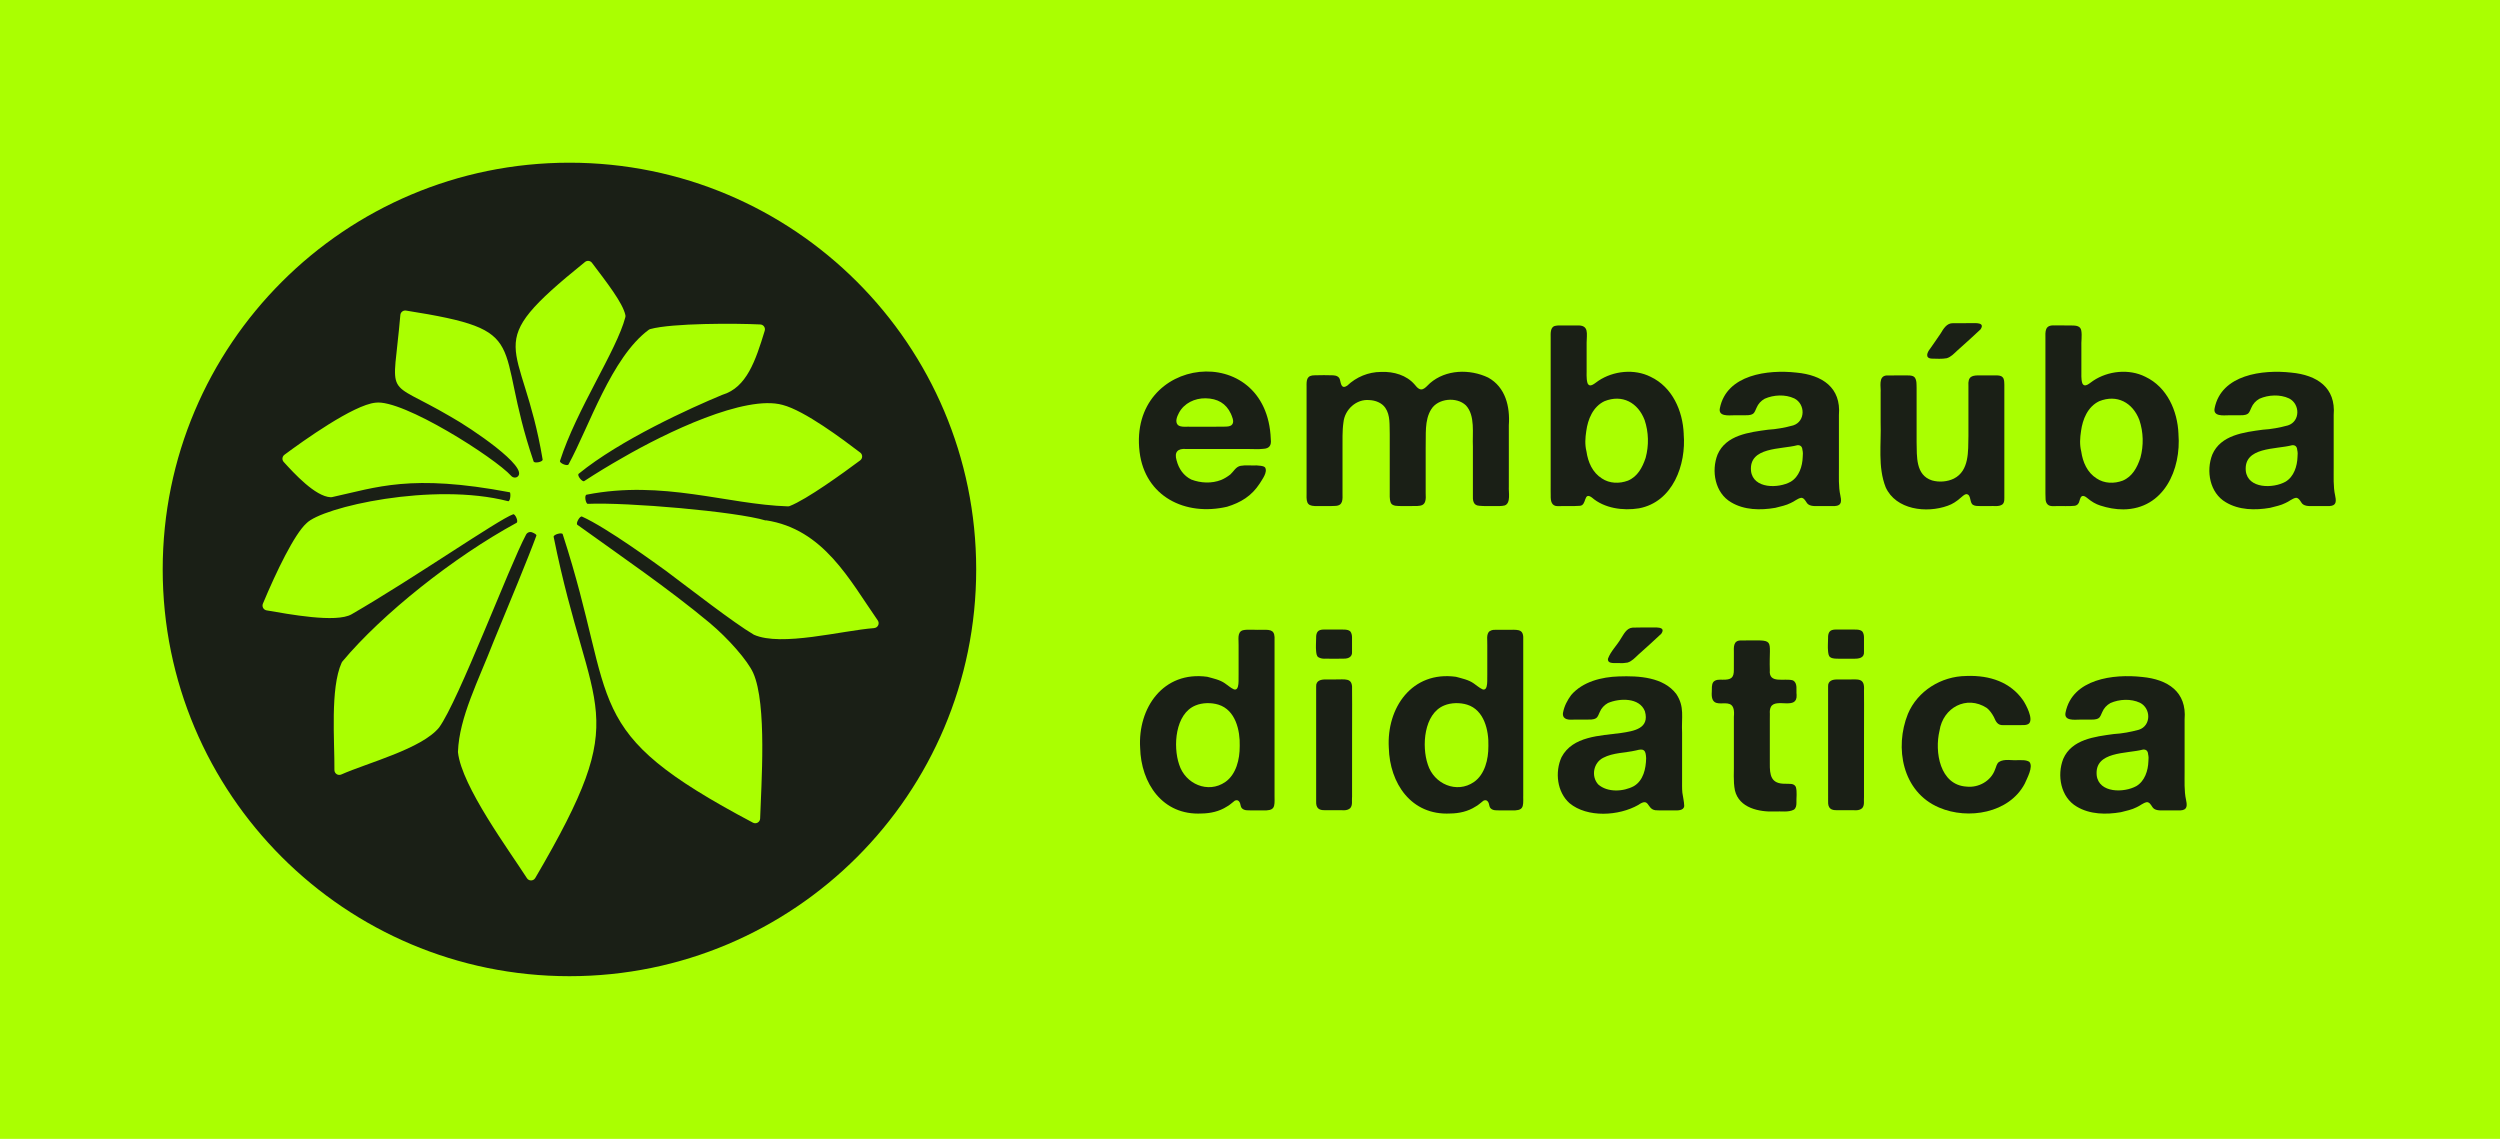
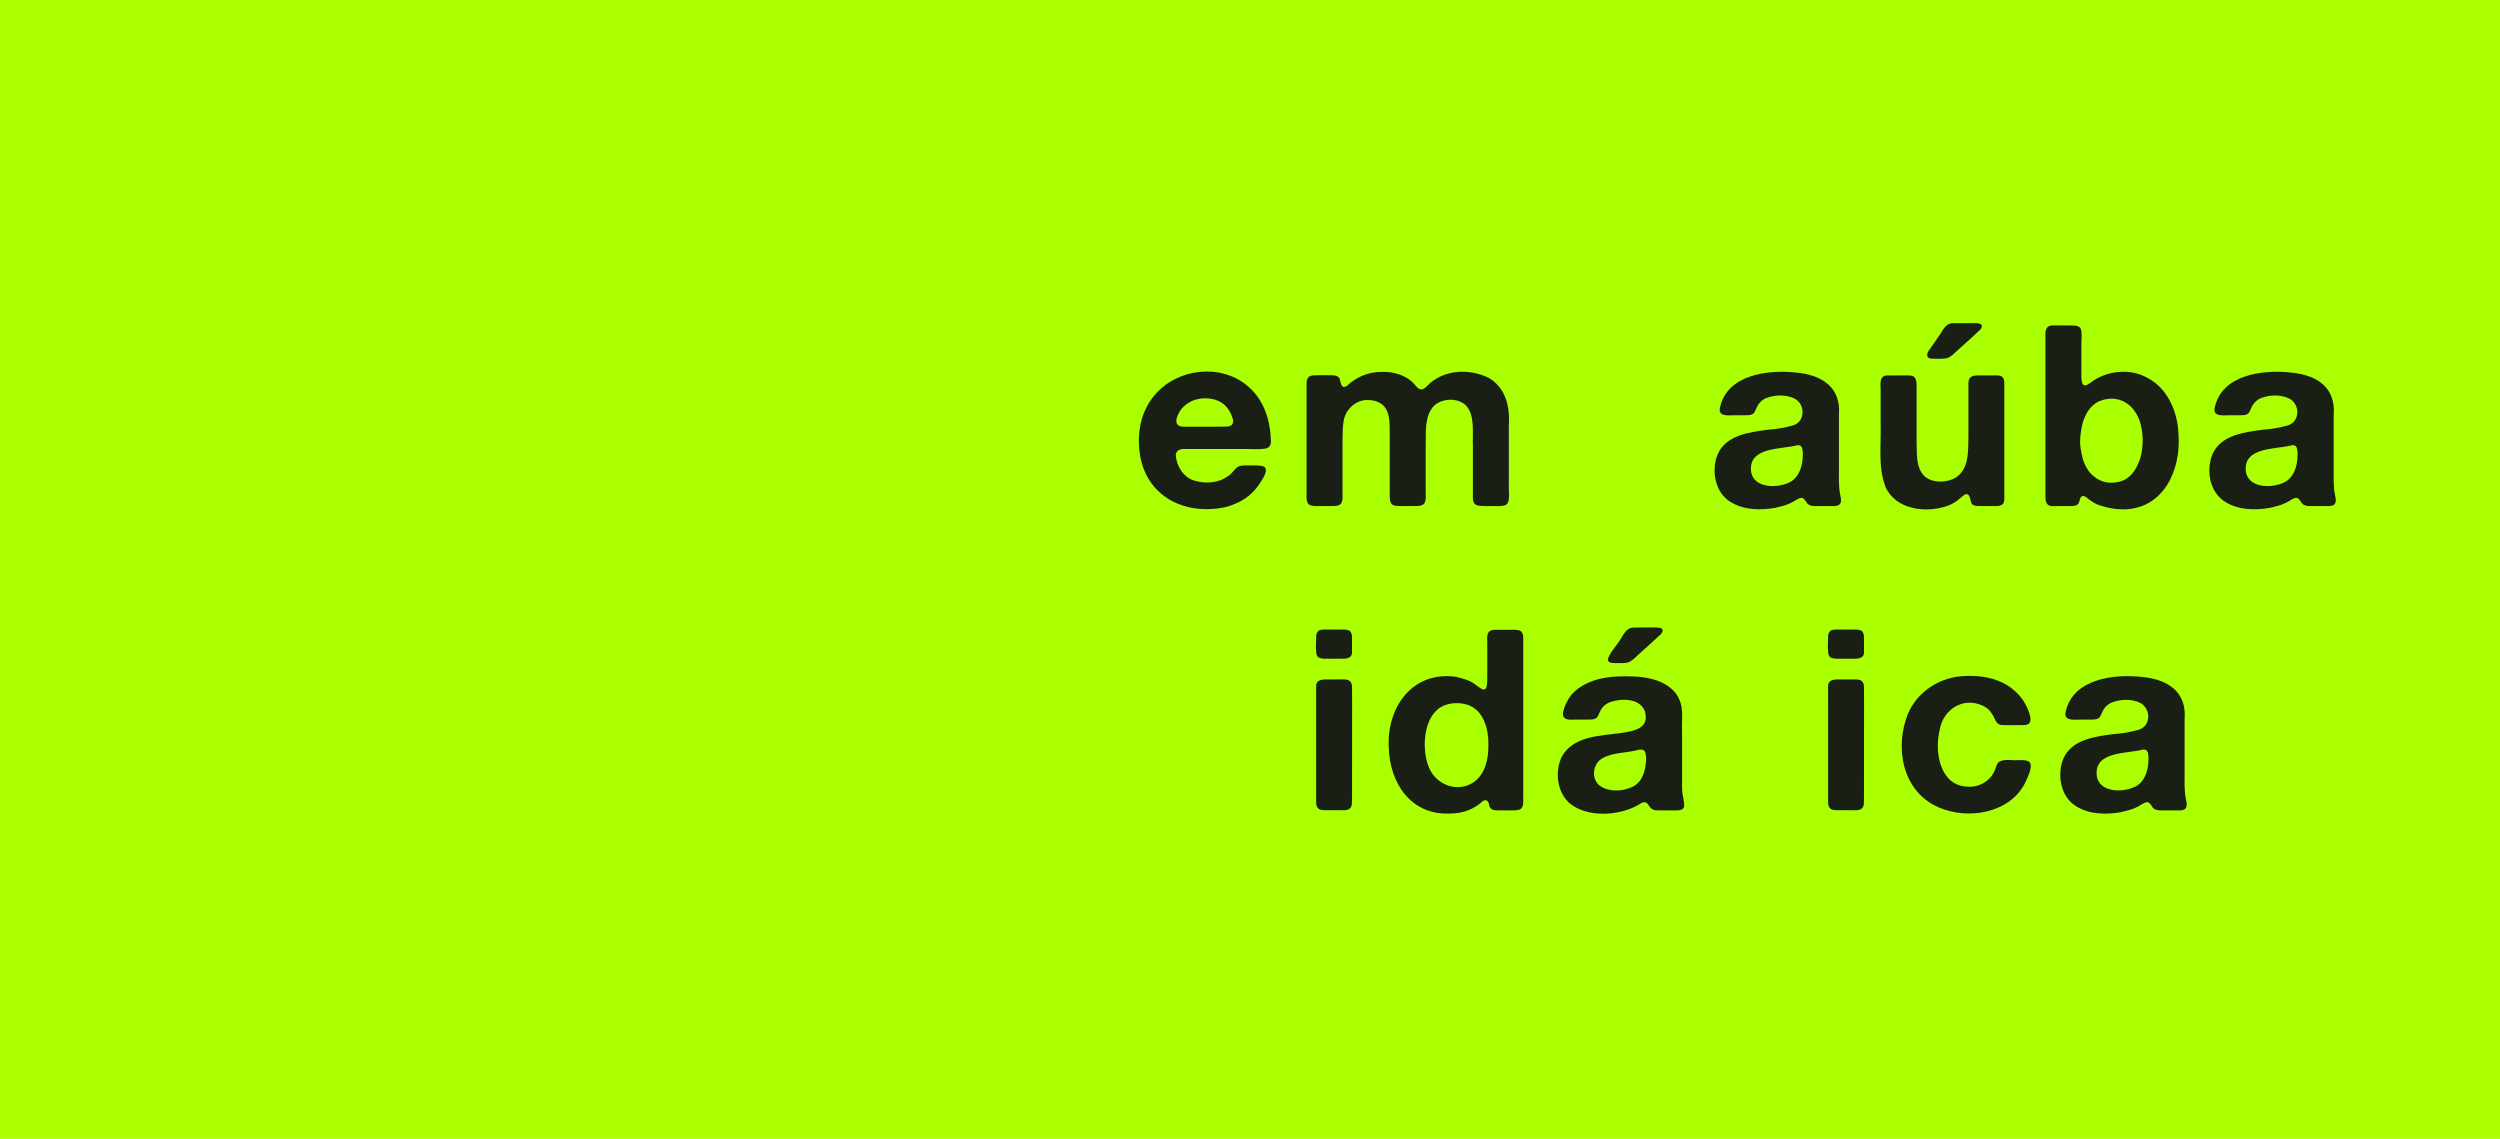
<svg xmlns="http://www.w3.org/2000/svg" id="Layer_2" viewBox="0 0 1260 574">
  <defs>
    <style>.cls-1{fill:#aaff01;}.cls-2{fill:#1a1f16;}</style>
  </defs>
  <g id="bkg_green">
    <path class="cls-1" d="M1260,0H0v574h1260V0Z" />
  </g>
  <g id="Layer_1-2">
    <path class="cls-2" d="M640.49,221.52c.36,2.87-.72,4.53-3.68,4.68-2.65.33-5.43.07-8.15.09-8.15,0-29.14,0-30.88,0-4.2-.34-6.02,1.53-4.79,5.68,1.07,4.24,3.51,7.8,7.44,9.73,4.75,1.81,10.21,2.07,15,.21,1.47-.59,3.34-1.71,4.72-2.83,1.6-1.44,2.75-3.92,5.16-4.31,2.66-.48,5.44-.04,8.01-.2,1.38.22,3.15,0,4.26,1,1.47,2.35-1.43,6.03-2.67,8.1-4.15,6.37-9.56,9.6-16.47,11.73-21.08,4.89-41.34-5.15-44.09-27.62-5.87-48.77,64.24-56.66,66.13-6.45v.2ZM621.1,213.8c1.07-1.46-.24-4.04-.75-5.31-2.42-5.18-6.68-7.64-12.71-7.75-5.46-.09-10.85,2.45-13.44,7.33-.93,1.78-2.14,4.46-.53,6.15,1.53,1.29,4.63.71,6.55.84,3.43,0,9.09,0,12.33,0,1.68,0,3.08,0,4.85-.04,1.36-.03,2.82-.08,3.59-1.08l.1-.14Z" />
    <path class="cls-2" d="M696.23,187.44c6.27-.21,12.67,1.65,16.71,6.33,3.3,4.3,4.72,2.37,7.8-.67,8.01-6.93,20.01-7.22,29.29-2.81,8.75,4.82,11.08,14.66,10.42,24.04.07,7.93-.05,25.94,0,30.97-.2,2.64,1.14,8.33-2.09,9.45-1.8.44-3.22.25-4.73.3-2.5-.06-5.52.14-8.1-.15-3.16-.15-3.29-2.95-3.19-5.41.05-7.12-.03-15.22,0-24.46-.33-6.47,1.28-15.64-3.55-20.75-4.65-4.44-14.05-3.49-17.4,1.92-3.61,5.63-2.6,13.05-2.85,19.65,0,8.44,0,14.19,0,22.62.51,7.24-1.99,6.54-8.28,6.58-1.34,0-2.73,0-4.03,0-1.46-.07-4.38.2-5.23-1.56-.86-2.05-.47-4.18-.57-6.24,0-4.94,0-7.69,0-11.11,0-4.35,0-12.77,0-17.38-.18-4.4.4-9.41-2.24-13.23-1.77-2.58-5.09-3.78-8.03-3.89-6.58-.64-12.4,4.79-13.05,11.18-.67,4.51-.42,9.08-.48,13.59.02,9.34-.02,15.15,0,22.02.03,3.26.44,6.51-3.87,6.55-2.78.17-5.62.03-8.44.08-5.06.11-6-.89-5.8-6.07-.03-4.54.02-10.98,0-15.67,0-1.82,0-23.89,0-31.29.01-2.08,0-5.54,0-7.18-.07-3.34.04-5.75,4.18-5.71,3.17-.09,6-.1,9.13.01,1.56.06,3.11.59,3.51,2.25.53,2.12.79,4.82,3.63,2.99,4.6-4.38,10.7-6.93,17.06-6.94h.21Z" />
-     <path class="cls-2" d="M848.58,218.77c1.31,15.34-5.38,34.21-22.54,37.43-8.09,1.31-17.5,0-23.76-5.47-4.37-3.12-2.37,4.13-6.12,4.2-3.77.3-7.31.01-10.9.18-3.38.08-3.77-2.69-3.7-5.45-.07-1.71.02-1.91-.02-5.76,0-17.33,0-71.43,0-73.74-.02-2.02-.26-5.33,2.2-5.9,1.41-.35,2.55-.2,4.12-.23,2.57.04,4.25-.04,6.75.02,6.58-.46,5.03,4.32,5.05,8.72-.02,3.46,0,8.62,0,12.38.09,2.67-.29,5.34.44,7.93,1.18,2.78,3.92-.18,5.52-1.17,7.51-5.01,18.08-6.13,26.26-2.02,11.01,5.2,16.24,17.21,16.71,28.72l.02.17ZM829.41,230.71c1.68-6.18,1.53-12.93-.53-19.02-3.35-8.77-11.24-13.11-20.27-9.47-5.8,2.8-8.32,9.1-9.13,15.02-.52,3.36-.77,6.83.1,10.29.76,5.39,3.04,10.62,7.73,13.58,3.9,2.64,8.86,2.74,13.18,1.13,4.84-2.03,7.28-6.62,8.86-11.35l.06-.19Z" />
    <path class="cls-2" d="M927.6,250.07c.84,3.77-.13,5.17-4.21,4.99-2.25.01-4.98,0-7.23,0-2,.04-4.63.09-5.72-1.92-.61-.94-1.35-2.23-2.61-2.25-1.92.31-3.5,1.89-5.29,2.61-2.32,1.21-5.05,1.72-7.81,2.45-7.47,1.29-15.64,1.17-22.26-2.8-8.13-4.73-10.07-15.8-6.82-24.07,4.27-9.86,15.9-11.21,25.43-12.51,4.28-.24,8.54-1.05,12.69-2.17,6.27-2.03,6.15-10.77.58-13.59-4.59-2.16-10.45-1.84-14.93.14-1.9,1.07-3.29,2.58-4.12,4.56-.59,1.09-.8,2.4-1.91,3.11-1.4.82-3.09.65-4.66.68-1.52,0-3.36,0-4.82,0-2.65.04-8,.7-7.1-3.58,3.39-16.97,24.18-19.54,38.62-17.93,13.01,1.22,22.53,7.55,21.38,21.36.02,6.92,0,19.44,0,26.17.05,4.92-.31,9.8.76,14.57l.03.19ZM908.58,230.15c.13-.91.13-2.34-.15-3.37-.08-1.56-.91-2.55-2.57-2.39-8.2,2.19-24.51.73-23.35,12.98,1.07,9.03,13.81,8.89,20.01,5.42,4.25-2.53,5.9-7.82,6.05-12.47v-.19Z" />
    <path class="cls-2" d="M951.02,189.23c2.7-.06,6.3-.01,8.94-.03,1.39.07,4.03-.28,5.07,1.05,1.13,1.54.86,3.77.94,5.52,0,2.29,0,7.7,0,8.17,0,5.34,0,13.49,0,18.96.18,7.08-.59,16.56,7.77,19.23,3.54,1.02,7.75.69,11.02-.92,7.8-3.96,7.18-13.81,7.33-21.36.02-4.17,0-14.5,0-16.3,0-2.72,0-7.11,0-9-.36-5.08,1.87-5.47,6.42-5.35,2.54.03,4.87-.02,7.36,0,1.17,0,2.49,0,3.36.84,1.06,1,.88,2.66.96,3.96.02,1.08,0,1.99,0,3.23-.01,4.2,0,7.38,0,11.77,0,11.94,0,29.44,0,33.72-.02,2.71.01,5.52,0,6.77-.05,1.57.3,3.71-1.01,4.76-1.85,1.27-4.31.63-6.46.8-1.95-.02-3.68.01-4.72,0-1.15-.05-2.5.07-3.54-.57-1.94-1.01-.83-5.31-3.42-5.44-1.27.2-2.06,1.27-3.07,2.01-1.92,1.66-3.84,2.98-6.31,3.84-10.72,3.89-26.13,2.05-31.28-9.3-4.06-10.27-2.17-21.91-2.54-32.75,0-4.29,0-13.71,0-15.01.25-2.71-1.36-8.29,3.04-8.61h.12ZM984.4,162.89c2.59-.05,6.68,0,8.94-.02,2.14.01,7.37-.54,4.83,3.15-3.68,3.51-7.77,7.13-11.58,10.55-1.64,1.51-3.24,3.33-5.43,3.97-2.54.46-4.96.24-7.62.2-3.49-.23-2.23-3.21-.75-5,1.72-2.59,3.61-5.04,5.3-7.68,1.4-2.35,3.07-5.25,6.19-5.17h.13Z" />
    <path class="cls-2" d="M1097.94,218.77c1.44,17.72-7.27,37.78-27.79,37.96-3.94.02-7.87-.72-11.6-1.94-2.33-.71-4.51-2.07-6.21-3.5-.67-.54-1.44-1.2-2.32-1.33-1.38-.15-1.68,1.61-2.01,2.62-.24,1.26-1.18,2.23-2.5,2.35-2.7.31-6.22.04-8.63.13-1.33-.04-3.6.39-4.82-.76-1.51-1.4-1-3.73-1.17-5.63-.02-16.87.01-75,0-77.96-.06-3.7-.36-7.01,4.6-6.69,2.92.05,5.57-.06,8.47.02,2.19.01,4.68.1,5.03,2.71.41,2.63-.12,5.51.02,8.02,0,3.01,0,8.39,0,11.63.05,2.17-.21,4.55.44,6.67,1.18,2.78,3.92-.18,5.52-1.17,7.51-5.01,18.08-6.13,26.26-2.02,11.01,5.2,16.24,17.21,16.71,28.72l.02.17ZM1078.77,230.71c1.68-6.18,1.53-12.93-.53-19.02-3.35-8.77-11.24-13.11-20.27-9.47-5.8,2.8-8.32,9.1-9.13,15.02-.52,3.36-.77,6.83.1,10.29.76,5.39,3.04,10.62,7.73,13.58,3.9,2.64,8.86,2.74,13.18,1.13,4.84-2.03,7.28-6.62,8.86-11.35l.06-.19Z" />
    <path class="cls-2" d="M1176.96,250.07c.84,3.77-.13,5.17-4.21,4.99-2.25.01-4.98,0-7.23,0-2,.04-4.63.09-5.72-1.92-.61-.94-1.35-2.23-2.61-2.25-1.92.31-3.5,1.89-5.29,2.61-2.32,1.21-5.05,1.72-7.81,2.45-7.47,1.29-15.64,1.17-22.26-2.8-8.13-4.73-10.07-15.8-6.82-24.07,4.27-9.86,15.9-11.21,25.43-12.51,4.28-.24,8.54-1.05,12.69-2.17,6.27-2.03,6.15-10.77.58-13.59-4.59-2.16-10.45-1.84-14.93.14-1.9,1.07-3.29,2.58-4.12,4.56-.59,1.09-.8,2.4-1.91,3.11-1.4.82-3.09.65-4.66.68-1.52,0-3.36,0-4.82,0-2.65.04-8,.7-7.1-3.58,3.39-16.97,24.18-19.54,38.62-17.93,13.01,1.22,22.53,7.55,21.38,21.36.02,6.92,0,19.44,0,26.17.05,4.92-.31,9.8.76,14.57l.03.19ZM1157.95,230.15c.13-.91.13-2.34-.15-3.37-.08-1.56-.91-2.55-2.57-2.39-8.2,2.19-24.51.73-23.35,12.98,1.07,9.03,13.81,8.89,20.01,5.42,4.25-2.53,5.9-7.82,6.05-12.47v-.19Z" />
-     <path class="cls-2" d="M642.37,401.41c.09,5.43.24,7.29-6.11,7.03-2.37-.03-4.79.04-7.02-.02-1.67.05-3.58-.46-3.92-2.3-.23-1.59-1.08-3.53-3.01-2.56-1.31.94-2.57,2.27-4.02,2.98-3.74,2.42-8.26,3.41-12.65,3.46-19.74,1.06-30.57-15.27-31.01-33.11-1.2-20.09,11.64-38.84,33.83-35.79,3.07.85,6.3,1.47,8.93,3.32,1.5,1,2.85,2.29,4.5,3.02,3.06.98,2.19-5.73,2.36-7.43,0-3.89,0-10.86,0-14.94.15-2.39-.94-6.51,2.16-7.42,2.39-.6,6.62-.06,9.99-.24,4.54-.1,6.24.34,5.97,5.35.02,3.28-.02,38.31,0,61.88,0,9.55,0,15.96,0,16.66v.11ZM624.82,376c.23-7.86-2.1-18.17-10.71-20.85-3.61-1.12-8.14-1.04-11.54.39-10.32,4.16-11.41,20.63-8.29,29.75,3.09,9.88,14.61,14.84,23.28,8.83,5.51-3.84,7.3-11.54,7.25-17.93v-.19Z" />
    <path class="cls-2" d="M680.56,318.26c.61.69.87,1.98.86,2.97.01,2.6,0,4.72,0,7.22.22,2.54-1.75,3.54-4.07,3.5-2.26.09-4.58.02-6.83.04-2.45-.13-4.09.38-6.1-.77-.9-.59-1-2.07-1.1-3.09-.21-2.03-.01-4.09,0-6.15-.04-1.79.11-3.82,2-4.43.54-.2,1.26-.26,1.82-.26,2.18,0,5.7,0,7.81,0,1.71.07,4.16-.27,5.5.85l.11.12ZM681.42,401.71c-.18,1.89.42,4.1-.92,5.61-1.73,1.55-4.07.92-6.01,1.01-1.89-.03-5.06.03-6.56,0-3.3.15-4.72-1.12-4.59-4.42-.05-13.68-.02-54.8,0-57.92-.17-3.09,2.62-3.62,5.05-3.54,1.81.01,4.31,0,6.2-.02,4.87-.15,7.19-.13,6.85,5.45.11.24-.08,44.39,0,53.7v.12Z" />
    <path class="cls-2" d="M767.7,401.41c.09,5.43.25,7.29-6.11,7.03-2.37-.03-4.79.04-7.02-.02-1.67.05-3.58-.46-3.92-2.3-.23-1.59-1.08-3.53-3.01-2.56-1.31.94-2.57,2.27-4.02,2.98-3.74,2.42-8.26,3.41-12.65,3.46-19.74,1.06-30.57-15.27-31.01-33.11-1.19-20.09,11.64-38.84,33.83-35.79,3.07.85,6.3,1.47,8.94,3.32,1.5,1,2.85,2.29,4.5,3.02,3.06.98,2.18-5.73,2.36-7.43,0-3.89,0-10.86,0-14.94.15-2.08-.72-5.58,1.23-6.98,1.45-.84,2.28-.63,3.64-.68,1.79,0,5.05,0,6.69,0,4.64-.05,6.89-.13,6.56,5.35.02,3.28-.02,38.31,0,61.88,0,9.55,0,15.96,0,16.66v.11ZM750.15,376c.24-7.86-2.1-18.17-10.71-20.85-3.61-1.12-8.14-1.04-11.54.39-10.33,4.18-11.41,20.6-8.29,29.75,3.09,9.88,14.61,14.84,23.28,8.83,5.51-3.84,7.3-11.54,7.25-17.93v-.19Z" />
    <path class="cls-2" d="M848.84,406.25c-.23,2.44-3.5,2.22-5.35,2.2-2.73-.08-6.35.13-9.14-.09-4.51-.55-2.86-6.74-8.63-2.68-9.8,5.59-25.69,6.57-34.69-.88-6.3-5.6-7.43-15.71-4.01-23.19,5.63-10.65,19.38-10.75,29.89-12.17,6.63-.98,14.61-2.25,12.12-10.96-2.69-7.03-12.87-6.65-18.64-4.15-1.9,1.07-3.29,2.58-4.12,4.56-.59,1.09-.8,2.4-1.91,3.11-1.4.82-3.09.65-4.66.68-1.52,0-3.36,0-4.82,0-1.91-.14-5.22.67-6.71-1.18-.49-.7-.56-1.6-.39-2.4.64-3.3,2.15-6.16,4.11-8.83,5.85-6.75,15.38-9.09,23.97-9.35,10.16-.37,22.53.33,29,8.87,4.29,6.52,2.52,11.58,2.91,19.59-.02,7.76.01,16.62,0,23.39.03,2.15-.09,4.6.14,6.76.3,2.22.85,4.26.93,6.54v.2ZM829.65,382.05c-.21-3.99-1.02-4.96-5.06-3.84-5.45,1.28-11.55,1.08-16.58,3.72-4.99,2.52-6.16,9.41-2.51,13.42,4.69,4.15,12.75,3.69,18,.84,4.79-2.85,6.04-8.83,6.15-13.95v-.19ZM822.75,316.33c-3,.27-4.37,3.31-5.81,5.51-2.02,3.49-5.17,6.38-6.53,10.18-.33,2.92,4.01,1.99,5.75,2.17,1.41.11,2.76-.02,4.11-.25,2.19-.64,3.8-2.47,5.43-3.98,3.8-3.42,7.86-7.01,11.58-10.55,2.71-3.92-3.45-3.07-5.58-3.15-2.6.04-6.15-.08-8.75.06l-.2.02Z" />
-     <path class="cls-2" d="M877.41,322.8c18.19-.02,14.03-1.73,14.58,14.98-.65,7.11,7.52,3.83,11.65,5.14,2.55,1.37,1.53,4.9,1.85,7.29.46,7.97-10.4,1.39-12.95,6.03-.53,1.03-.64,2.27-.53,3.45.02,1.14-.04,1.38-.02,2.94,0,6.54-.01,15.02,0,21.93-.08,6.18.51,10.57,7.85,10.45,1.91.16,4.22-.42,5.24,1.56.78,2.52.21,5.53.32,8.13,0,1.25-.2,2.66-1.34,3.4-2.77,1.43-6.45.67-9.49.89-8.04.33-18.05-1.78-20.17-10.61-.96-4.8-.4-9.57-.53-14.42.01-9.84-.01-16.1,0-22.69,1.32-13.53-12.03-.35-11.13-12.61.11-1.63-.22-3.55.78-4.94,1.25-1.33,2.94-1.17,4.64-1.15,4.32.07,5.82-.87,5.7-5.28.01-2.3.01-6.52.01-8.24-.03-2.75-.42-6.2,3.4-6.26h.14Z" />
    <path class="cls-2" d="M938.59,318.26c.61.69.87,1.98.86,2.97.01,2.6,0,4.72,0,7.22.25,3.18-2.54,3.6-5.24,3.54-2.24.02-5.48,0-7.57,0-1.4-.05-3.02.07-4.2-.77-.9-.59-.99-2.07-1.1-3.09-.21-2.03-.01-4.09,0-6.15-.04-1.79.11-3.82,2-4.43.54-.2,1.26-.26,1.82-.26,2.18,0,5.7,0,7.81,0,1.71.07,4.16-.27,5.5.85l.11.12ZM939.45,401.71c-.18,1.89.42,4.1-.92,5.61-1.73,1.55-4.07.92-6.01,1.01-1.89-.03-5.06.03-6.56,0-3.3.15-4.72-1.12-4.59-4.42-.05-13.68-.02-54.8-.01-57.92-.16-2.87,2.3-3.6,4.63-3.53,1.54-.01,3.82,0,5.45,0,4.97,0,8.47-.96,8.01,5.44.11.24-.08,44.39,0,53.7v.12Z" />
    <path class="cls-2" d="M991.22,340.68c11.75-.38,22.06,3.13,28.45,12.32,1.47,2.23,5.25,9.3,2.96,11.64-1.23,1.07-3.23.73-4.73.83-2.72,0-5.39,0-8.16,0-3.04.17-3.81-1.82-4.85-4.14-.97-1.77-2.07-3.34-3.52-4.51-10.22-6.64-22.09-.19-23.85,11.44-2.56,10.59.11,27.42,13.65,28.19,6,.67,12.25-2.8,14.31-8.55.64-1.37.74-2.88,1.96-3.84,2.65-1.8,6.79-.66,9.57-.95,1.94.05,4.1-.2,5.76.85,2.24,2.43-1.3,8.6-2.31,11.02-7.8,14.83-28.49,18.34-43.15,12.03-18.57-7.86-22.56-30.23-15.73-47.19,4.84-11.56,16.77-19.01,29.42-19.12h.22Z" />
    <path class="cls-2" d="M1101.82,403.46c.84,3.77-.13,5.17-4.21,4.99-2.25.01-4.98,0-7.23,0-2,.04-4.63.09-5.72-1.92-.61-.94-1.35-2.23-2.61-2.25-1.92.31-3.5,1.89-5.29,2.61-2.32,1.21-5.05,1.72-7.81,2.45-7.47,1.29-15.64,1.17-22.26-2.8-8.13-4.73-10.07-15.8-6.82-24.07,4.27-9.86,15.9-11.21,25.43-12.51,4.28-.24,8.54-1.05,12.69-2.17,6.27-2.03,6.15-10.77.58-13.59-4.59-2.16-10.45-1.84-14.93.14-1.9,1.07-3.29,2.58-4.12,4.56-.59,1.09-.8,2.4-1.91,3.11-1.4.82-3.09.65-4.66.68-1.52,0-3.36,0-4.82,0-2.65.04-8,.7-7.1-3.58,3.39-16.97,24.18-19.54,38.62-17.92,13.01,1.22,22.53,7.54,21.38,21.36.02,6.92,0,19.44,0,26.17.05,4.92-.31,9.8.76,14.57l.03.19ZM1082.8,383.54c.13-.9.13-2.34-.15-3.37-.08-1.56-.91-2.55-2.57-2.39-8.2,2.19-24.51.73-23.35,12.98,1.07,9.03,13.81,8.89,20.01,5.42,4.25-2.53,5.9-7.82,6.05-12.47v-.19Z" />
-     <path class="cls-2" d="M287,82c-113.22,0-205,91.78-205,205s91.78,205,205,205,205-91.78,205-205-91.78-205-205-205ZM440.6,316.56c-16.22,1.22-46.81,9.49-60.61,3.35-.05-.02-.09-.04-.13-.07-10.07-5.92-32.22-23.17-44.29-32.19-5.11-3.64-29.54-21.57-42.25-27.3-1.09-.46-3.25,3.46-2.34,4.13,22.12,15.93,45.76,32.04,66.57,49.35,9.61,8.03,19.3,19.15,22.06,25.31,7.07,15.74,4.01,56.69,3.5,73.4-.06,1.82-2,2.94-3.61,2.09-88.5-46.84-67.53-58.1-95.9-145.39-.35-1.08-4.75.16-4.56,1.33,18.74,92.9,41.15,85.85-9.27,171.95-.93,1.58-3.2,1.64-4.19.09-9-14.05-32.83-46.25-34.75-63.39-.02-.14-.02-.28-.01-.43.66-17.33,10.25-35.61,18-55.59,7.46-18.02,17.68-42.69,21.51-53.23.2-.56-.95-1.19-2.09-1.65-1.17-.48-2.5,0-3.1,1.12-8.39,15.64-34.01,83.8-43.84,97.22-8.68,10.7-35.9,17.75-49.3,23.68-1.64.72-3.46-.47-3.45-2.26.13-14.58-2.2-41.23,3.64-54.1.1-.21.22-.41.37-.59,20.01-23.95,56.14-52.68,87.71-69.86,1.26-.53-.63-4.7-1.63-4.34-7.39,2.6-49.92,32.17-81.44,50.4-7.76,4.49-31.88-.11-42.84-1.97-1.56-.26-2.46-1.91-1.86-3.37,6.76-16.22,15.93-35.13,21.95-40.52,7.83-8.19,63.92-20.91,101.64-11.13,1.22.21,1.42-4.37.82-4.5-49.97-9.44-67.05-2.45-89.58,2.44-.21.05-.43.07-.65.06-7.79-.32-18.59-12.18-23.69-17.78-.98-1.07-.81-2.75.36-3.62,9.38-6.97,34.79-25.16,45.89-26.25,13.65-1.93,60.25,27.79,68.44,36.92.82.91,2.25,1.11,3.2.34,5.83-4.73-23.38-24.41-33.77-30.22-34.07-19.98-29.15-7.19-25.33-51.25.12-1.42,1.43-2.44,2.84-2.22,65.01,10.28,43.55,14.86,64.3,75.99.34,1.2,4.77.29,4.57-.92-10.43-62.39-32.99-55.68,21.36-99.57,1.08-.87,2.67-.68,3.5.43,7.29,9.67,15.52,20.14,16.85,26.38.08.36.06.73-.04,1.08-4.39,16.77-24.59,46.38-32.92,72.37-.4,1.15,3.79,2.85,4.31,1.76,10.29-18.86,21.6-53.91,40.36-67.79.25-.18.51-.32.81-.4,11.08-3.06,43.27-2.93,55.48-2.33,1.6.08,2.69,1.64,2.22,3.17-4.63,15.16-9.11,28.58-21.28,32.27-.06.02-.11.04-.17.06-15.96,6.62-51.41,22.68-72.28,39.73-1.09.85,1.84,4.31,2.73,3.73,6.29-4.11,12.82-8.08,19.42-11.81,21.73-12.59,61.73-31.89,80.62-26.59,11.06,2.87,30.24,17.28,39.1,24.02,1.3.99,1.29,2.94-.02,3.92-8.64,6.44-26.89,19.66-35.53,23.02-.31.12-.64.17-.97.16-30.73-.98-62.83-13.43-101.37-5.89-1.33.24-.46,4.67.59,4.62,19.63-.87,74.71,3.84,89.67,8.4l.04-.12c29.18,4.4,42.24,30.16,56.42,50.47,1.09,1.56.08,3.71-1.82,3.85Z" />
  </g>
</svg>